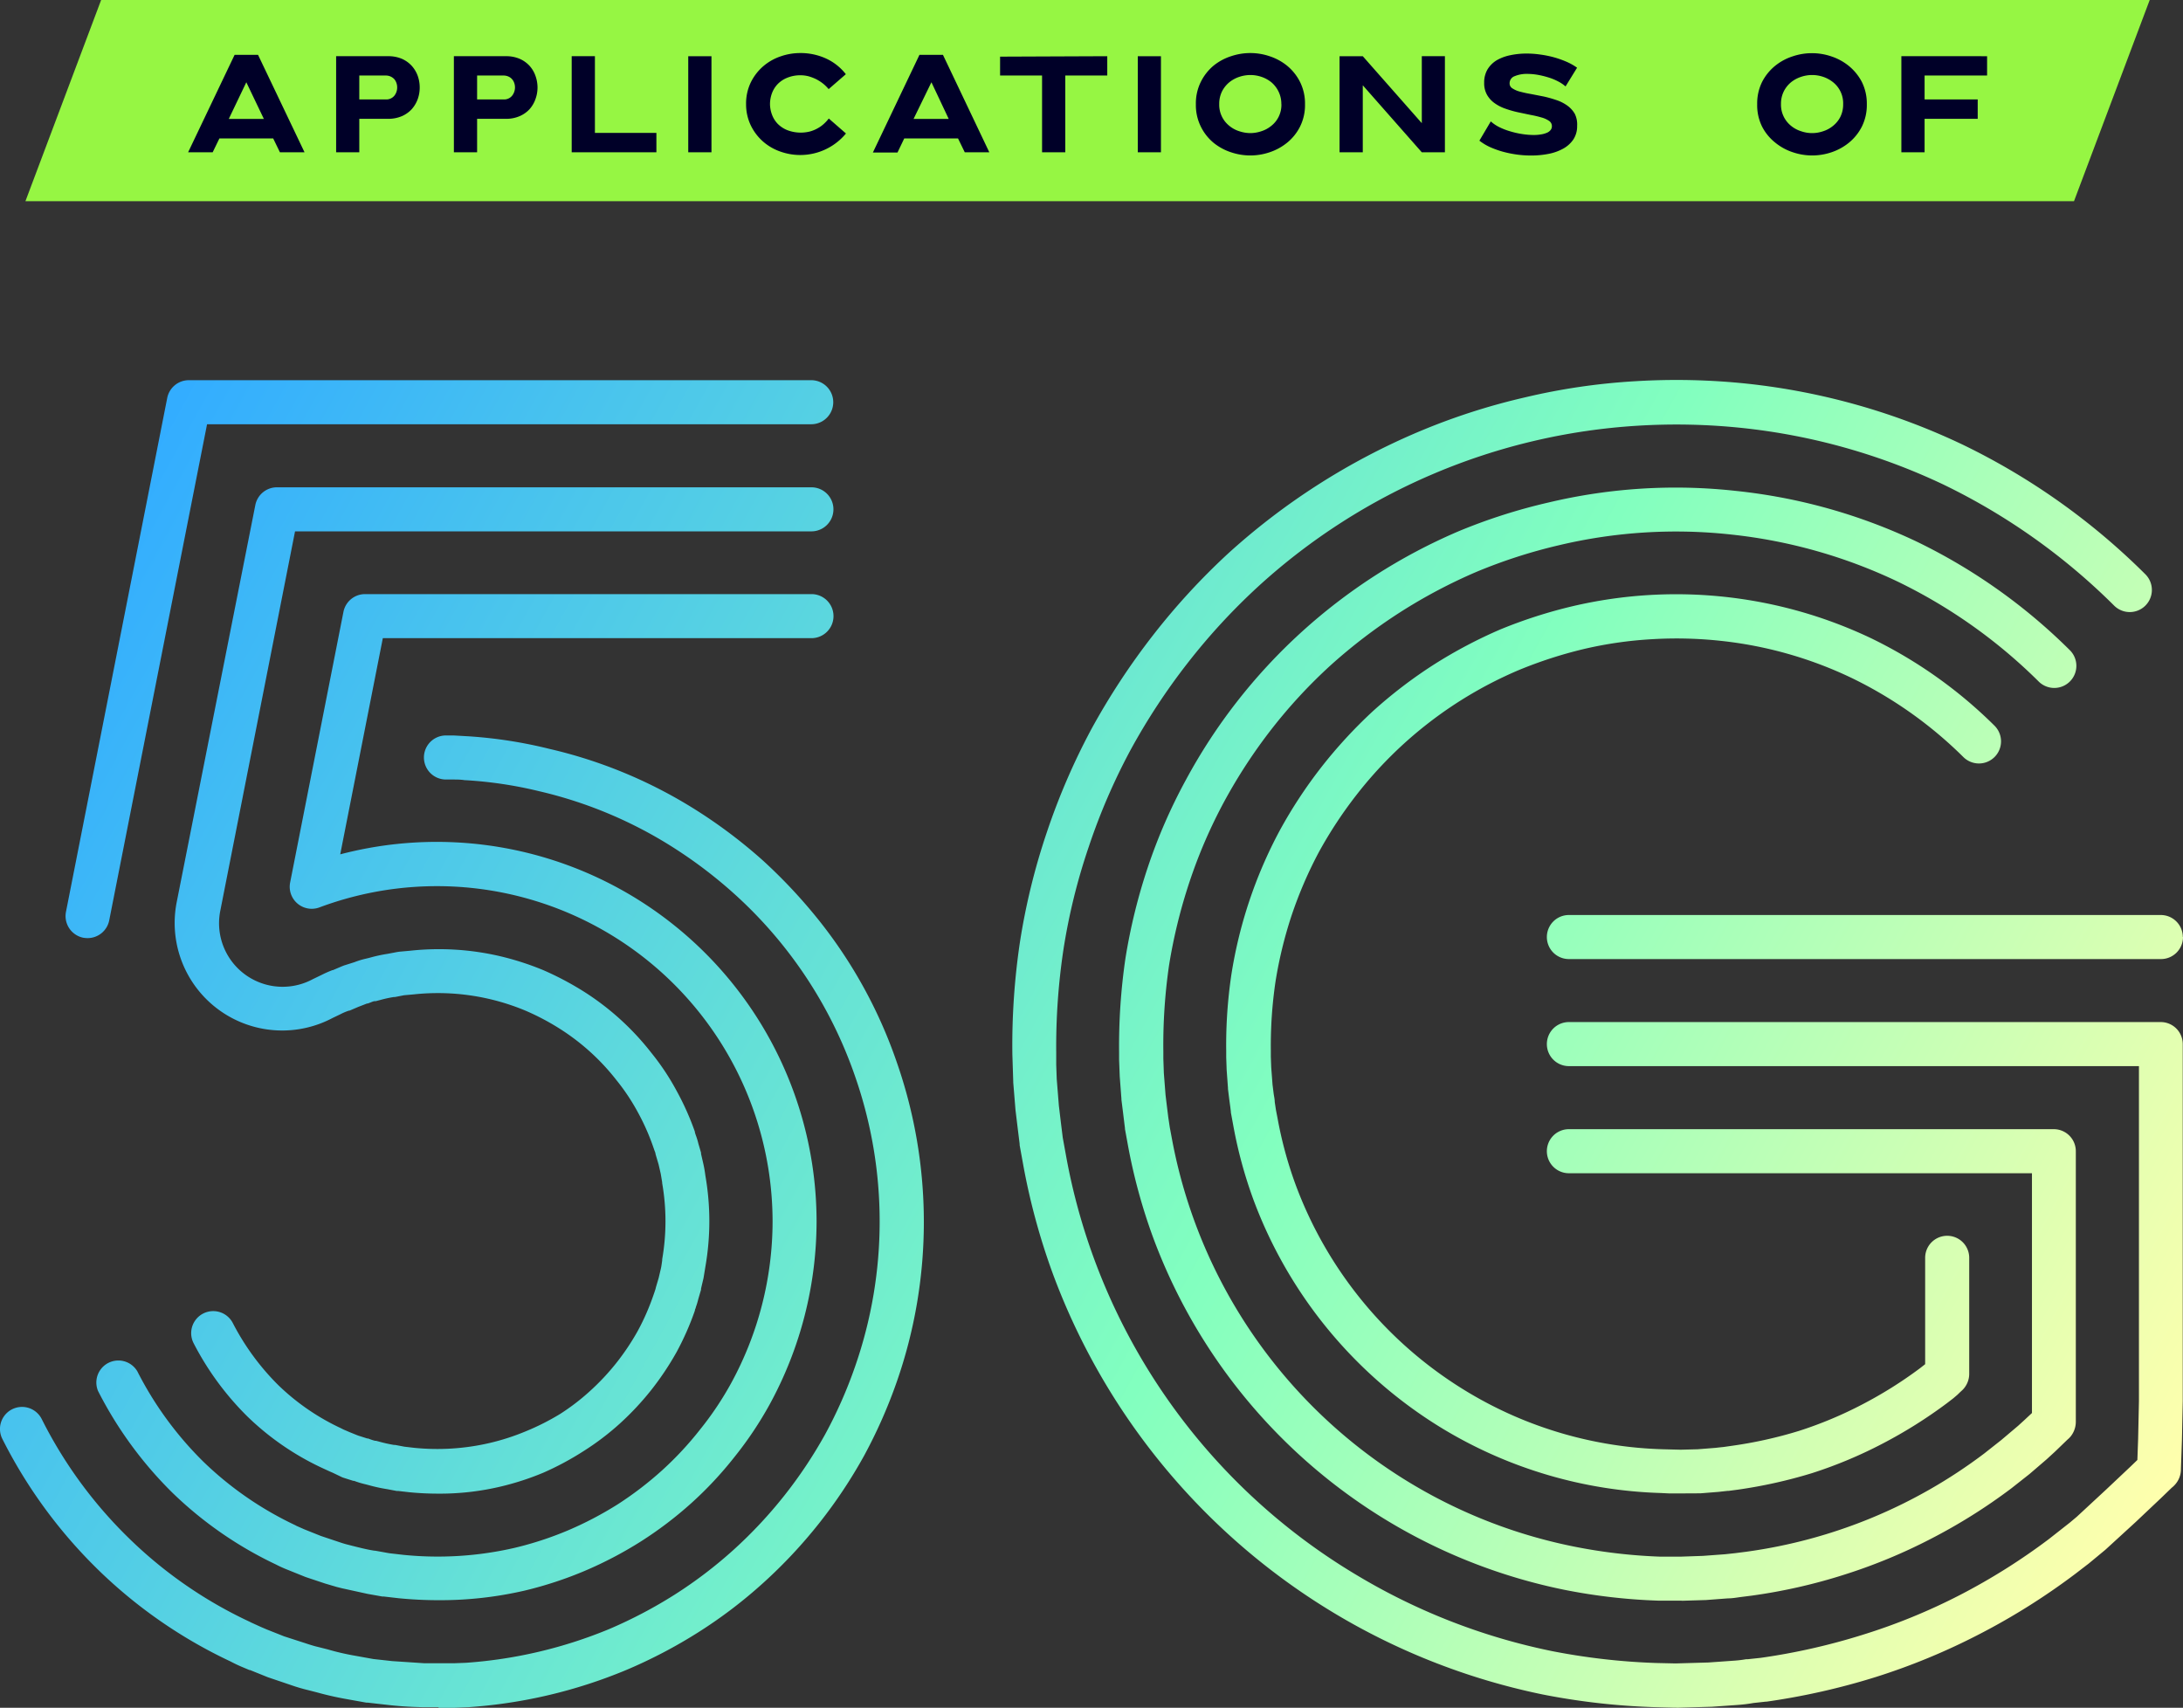
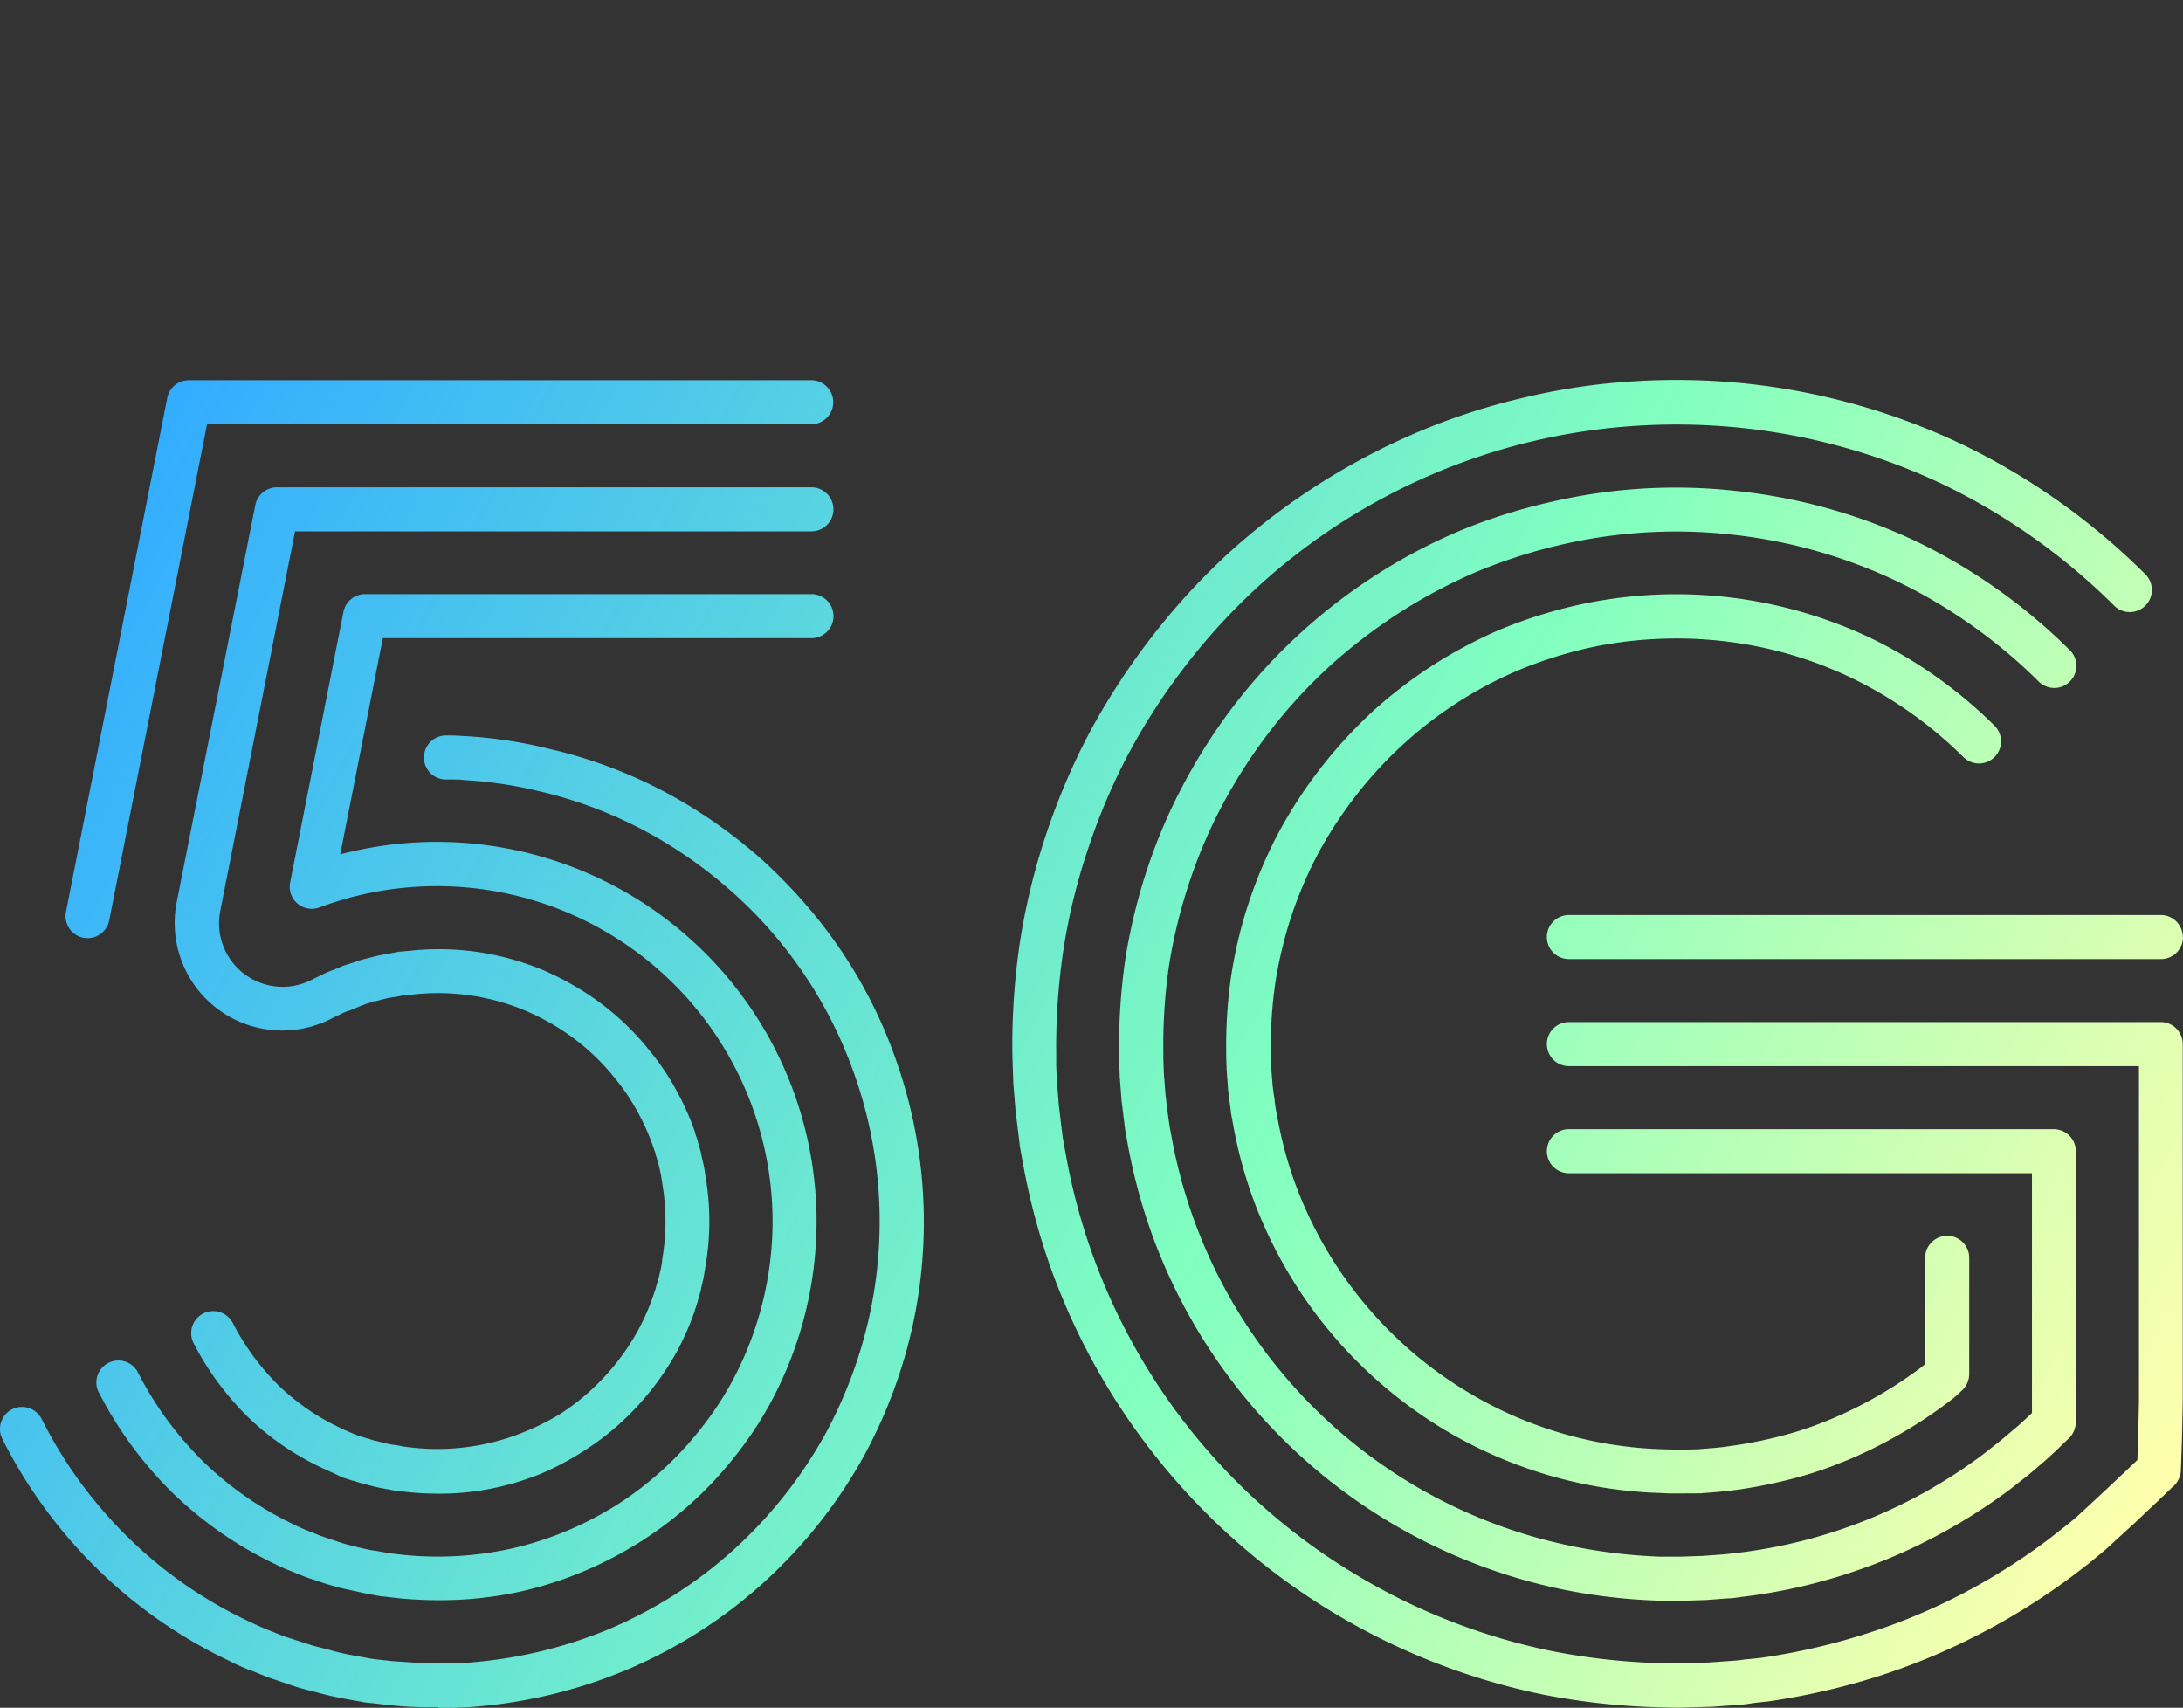
<svg xmlns="http://www.w3.org/2000/svg" viewBox="0 0 346.87 271.35">
  <rect x="0" y="0" width="346.87" height="271.35" fill="#333333" stroke="none" />
  <defs>
    <linearGradient id="A" x1="18.34" y1="81.14" x2="334.29" y2="255.9" gradientUnits="userSpaceOnUse">
      <stop offset="0" stop-color="#33adff" />
      <stop offset=".58" stop-color="#82ffbf" />
      <stop offset="1" stop-color="#ffffad" />
    </linearGradient>
  </defs>
-   <path fill="#96f643" d="M329.55 31.97H4.04L16.07 0h325.51l-12.03 31.97z" />
-   <path d="M37.28 8.71H41l7.39 15.49h-3.91L43.41 22h-8.55l-1.07 2.2h-3.9zm-.93 10.19h5.58l-2.79-5.83zm17.06-9.97h8.26a5.43 5.43 0 0 1 2.2.42 4.69 4.69 0 0 1 1.57 1.13 4.89 4.89 0 0 1 .94 1.59 5.5 5.5 0 0 1 .31 1.83 5.41 5.41 0 0 1-.31 1.83 5 5 0 0 1-.94 1.6 4.66 4.66 0 0 1-1.57 1.12 5.43 5.43 0 0 1-2.2.43h-4.58v5.32h-3.68zm3.68 6.87h4.19a1.66 1.66 0 0 0 1.38-.59 2.1 2.1 0 0 0 .45-1.31 2.07 2.07 0 0 0-.11-.69 1.91 1.91 0 0 0-.33-.61 1.79 1.79 0 0 0-.58-.43 1.86 1.86 0 0 0-.81-.17h-4.19zm15.03-6.87h8.27a5.35 5.35 0 0 1 2.19.42 4.63 4.63 0 0 1 1.58 1.13 4.69 4.69 0 0 1 .93 1.59 5.51 5.51 0 0 1 .32 1.83 5.42 5.42 0 0 1-.32 1.83 4.84 4.84 0 0 1-.93 1.6 4.61 4.61 0 0 1-1.58 1.12 5.35 5.35 0 0 1-2.19.43h-4.58v5.32h-3.69zm3.69 6.87H80a1.63 1.63 0 0 0 1.37-.59 2.13 2.13 0 0 0 .35-2 1.76 1.76 0 0 0-.34-.61 1.65 1.65 0 0 0-.57-.43A1.92 1.92 0 0 0 80 12h-4.19zm28.49 5.32v3.08H90.84V8.93h3.69v12.19zm5.06-12.19h3.69V24.2h-3.69zm9.19 7.63a7.68 7.68 0 0 1 .78-3.53 8.12 8.12 0 0 1 2-2.55 8.34 8.34 0 0 1 2.76-1.54 9.39 9.39 0 0 1 3-.51 9.7 9.7 0 0 1 4.19.88 8.43 8.43 0 0 1 3.12 2.48l-2.73 2.37a6.44 6.44 0 0 0-.87-.86 6.87 6.87 0 0 0-1.08-.7 7.39 7.39 0 0 0-1.21-.47 5.1 5.1 0 0 0-1.27-.17 5.45 5.45 0 0 0-2.14.39 4.41 4.41 0 0 0-1.52 1 4.19 4.19 0 0 0-.92 1.47 5 5 0 0 0-.31 1.7 4.89 4.89 0 0 0 .31 1.68 4.14 4.14 0 0 0 .92 1.48 4.53 4.53 0 0 0 1.52 1 6 6 0 0 0 3.6.21 5.39 5.39 0 0 0 1.2-.49 5.13 5.13 0 0 0 1-.71 6.34 6.34 0 0 0 .79-.86l2.73 2.38a9.42 9.42 0 0 1-10.32 2.91 8.37 8.37 0 0 1-2.75-1.54 8.1 8.1 0 0 1-2-2.55 7.69 7.69 0 0 1-.8-3.47zm27.55-7.85h3.73l7.37 15.49h-3.9l-1.07-2.2h-8.55l-1.07 2.23h-3.91zm-.94 10.19h5.59L148 13.07zm30.78-9.97V12h-6.67v12.2h-3.69V12h-6.67V9zm4.85 0h3.68V24.2h-3.68zm26.57 7.63a7.65 7.65 0 0 1-.8 3.58 7.79 7.79 0 0 1-2.05 2.54 8.82 8.82 0 0 1-2.79 1.52 9.55 9.55 0 0 1-6.1 0 8.66 8.66 0 0 1-2.8-1.52 7.79 7.79 0 0 1-2-2.54 7.65 7.65 0 0 1-.8-3.58 7.68 7.68 0 0 1 .8-3.58 8 8 0 0 1 2-2.54 8.63 8.63 0 0 1 2.8-1.51 9.55 9.55 0 0 1 6.1 0 8.79 8.79 0 0 1 2.79 1.51 8 8 0 0 1 2.05 2.56 7.68 7.68 0 0 1 .8 3.56zm-3.76 0a4.42 4.42 0 0 0-.44-2 4.51 4.51 0 0 0-1.16-1.5 5.11 5.11 0 0 0-1.59-.86 5.52 5.52 0 0 0-1.72-.28 5.65 5.65 0 0 0-1.74.28 5.05 5.05 0 0 0-1.6.86 4.51 4.51 0 0 0-1.17 1.45 4.42 4.42 0 0 0-.45 2 4.28 4.28 0 0 0 1.61 3.49 4.68 4.68 0 0 0 1.6.86 5.67 5.67 0 0 0 1.74.29 5.54 5.54 0 0 0 1.72-.29A4.73 4.73 0 0 0 202 20a4.23 4.23 0 0 0 1.61-3.48zm9.25-7.63h3.69l9.38 10.64V8.93h3.67V24.2h-3.67l-9.38-10.65V24.2h-3.69zm35.91 4.8a5.9 5.9 0 0 0-1.25-.83 8.8 8.8 0 0 0-1.55-.62 13.53 13.53 0 0 0-1.67-.4 10.31 10.31 0 0 0-1.61-.14 5 5 0 0 0-2 .36 1.2 1.2 0 0 0-.81 1.15.91.91 0 0 0 .46.8 4 4 0 0 0 1.22.52 18.17 18.17 0 0 0 1.72.37l2 .39a18.52 18.52 0 0 1 2 .56 6.51 6.51 0 0 1 1.73.86 4.27 4.27 0 0 1 1.22 1.32 3.79 3.79 0 0 1 .38 1.93 3.8 3.8 0 0 1-.6 2.16 4.68 4.68 0 0 1-1.62 1.46 7.91 7.91 0 0 1-2.33.83 14.47 14.47 0 0 1-2.74.26 16.69 16.69 0 0 1-2.33-.16 17.52 17.52 0 0 1-2.27-.47 15.05 15.05 0 0 1-2-.73 8.55 8.55 0 0 1-1.64-1l1.81-3.06a6 6 0 0 0 1.35.91 10.3 10.3 0 0 0 1.74.67 13.42 13.42 0 0 0 1.9.43 12 12 0 0 0 1.84.15 6.55 6.55 0 0 0 1.13-.09 3.72 3.72 0 0 0 .92-.25 1.49 1.49 0 0 0 .61-.43.94.94 0 0 0 .22-.62 1 1 0 0 0-.46-.86 4 4 0 0 0-1.21-.54 16.79 16.79 0 0 0-1.71-.4l-2-.42a16.47 16.47 0 0 1-2-.57 6.55 6.55 0 0 1-1.71-.87 4.12 4.12 0 0 1-1.21-1.32 3.69 3.69 0 0 1-.46-1.92 4.06 4.06 0 0 1 .54-2.15 4.37 4.37 0 0 1 1.46-1.44 7.21 7.21 0 0 1 2.17-.8 12.36 12.36 0 0 1 2.54-.26 15.27 15.27 0 0 1 2.22.16 16.67 16.67 0 0 1 2.17.44 15.89 15.89 0 0 1 2 .71 9 9 0 0 1 1.66.94zm47.87 2.83a7.65 7.65 0 0 1-.8 3.58 7.92 7.92 0 0 1-2.05 2.54A8.82 8.82 0 0 1 291 24.2a9.55 9.55 0 0 1-6.1 0 8.66 8.66 0 0 1-2.8-1.52 7.81 7.81 0 0 1-2.1-2.54 7.65 7.65 0 0 1-.79-3.58A7.68 7.68 0 0 1 280 13a8 8 0 0 1 2.06-2.54 8.63 8.63 0 0 1 2.8-1.51 9.55 9.55 0 0 1 6.1 0 8.79 8.79 0 0 1 2.79 1.51 8.14 8.14 0 0 1 2.08 2.54 7.68 7.68 0 0 1 .8 3.56zm-3.76 0a4.27 4.27 0 0 0-1.61-3.5 5.11 5.11 0 0 0-1.59-.86 5.48 5.48 0 0 0-3.46 0 5.1 5.1 0 0 0-1.61.86 4.48 4.48 0 0 0-1.16 1.45 4.42 4.42 0 0 0-.45 2A4.31 4.31 0 0 0 284.6 20a4.73 4.73 0 0 0 1.61.86 5.31 5.31 0 0 0 3.46 0 4.73 4.73 0 0 0 1.59-.86 4.37 4.37 0 0 0 1.17-1.44 4.45 4.45 0 0 0 .44-2zm22.87-7.63V12h-9.93v3.8h8.44v3.08h-8.44v5.32h-3.69V8.93z" fill="#000028" />
  <path d="M69.59 237.33a46.39 46.39 0 0 1-4.53-.22l-1.75-.2h-.25l-1.53-.29a25.43 25.43 0 0 1-2.94-.64l-.53-.14a13.3 13.3 0 0 1-1.79-.54h-.13l-1.52-.48-.23-.08-1.54-.74-.17-.07-.45-.2-1.17-.54a43.26 43.26 0 0 1-11.78-8.15 46 46 0 0 1-8.52-11.62 3.5 3.5 0 0 1 6.24-3.18 39.28 39.28 0 0 0 7.21 9.84 36.35 36.35 0 0 0 9.93 6.84l.18.09a5.93 5.93 0 0 0 .68.31l.55.24 1.34.54 1.45.46h.12l.2.07a7.3 7.3 0 0 0 .92.3h.16l.63.17a22.16 22.16 0 0 0 2.23.49h.18l1.48.28 1.55.18a36.66 36.66 0 0 0 12-.77 36.25 36.25 0 0 0 5.77-1.87 38.25 38.25 0 0 0 5.42-2.74 34.76 34.76 0 0 0 4.78-3.67 37.27 37.27 0 0 0 4.15-4.43 38.13 38.13 0 0 0 3.4-5.08 36.93 36.93 0 0 0 2.42-5.47l.22-.63.19-.58.06-.26.44-1.49.36-1.53c.08-.36.14-.83.2-1.27v-.17a35.34 35.34 0 0 0 0-12.08.51.51 0 0 1 0-.13l-.23-1.37-.34-1.48-.44-1.49a2 2 0 0 1-.06-.26c0-.11-.12-.36-.19-.57l-.22-.63a35.92 35.92 0 0 0-2.46-5.48 33 33 0 0 0-3.35-5 35.5 35.5 0 0 0-9-8.15 38.56 38.56 0 0 0-5.4-2.85 36.12 36.12 0 0 0-17.78-2.6l-1.55.14-1.44.28h-.17a19.13 19.13 0 0 0-2.2.48l-.69.18h-.15c-.23 0-.52.16-.9.29l-.21.08h-.12l-1.42.55-1.38.59h-.11l-.13.05a8.19 8.19 0 0 0-1 .42l-.26.13-1.19.57a17.09 17.09 0 0 1-24.75-18.43l12.49-63.08A3.5 3.5 0 0 1 44 77.43h84.93a3.5 3.5 0 0 1 0 7H46.88L35 144.73a10.1 10.1 0 0 0 14.69 10.86l1.47-.71a16.37 16.37 0 0 1 1.66-.73h.07l1.48-.63.31-.12 1.65-.52a12.39 12.39 0 0 1 1.79-.55l.58-.14a24.14 24.14 0 0 1 2.88-.63l1.53-.29.33-.05 1.68-.15a42.71 42.71 0 0 1 14.41.88 44.73 44.73 0 0 1 6.82 2.21 48.16 48.16 0 0 1 6.41 3.39 42.33 42.33 0 0 1 10.72 9.72 38.62 38.62 0 0 1 4 6 43.17 43.17 0 0 1 2.94 6.57.36.36 0 0 0 0 .11l.13.4a10.66 10.66 0 0 1 .41 1.33l.43 1.47a1.21 1.21 0 0 1 0 .18l.38 1.65c.16.71.25 1.34.32 1.87a42 42 0 0 1 0 14.38l-.3 1.84-.4 1.69v.17l-.43 1.47a11.89 11.89 0 0 1-.4 1.32c0 .14-.1.27-.14.41v.1a44.34 44.34 0 0 1-2.91 6.6 45.87 45.87 0 0 1-4.06 6.07 45.08 45.08 0 0 1-4.93 5.27 42.08 42.08 0 0 1-5.79 4.4 46.08 46.08 0 0 1-6.39 3.43 43.48 43.48 0 0 1-6.89 2.23 41.8 41.8 0 0 1-9.86 1.1zm13.76 15.41a60.82 60.82 0 0 0 9.57-3.14 62 62 0 0 0 8.94-4.69 60.8 60.8 0 0 0 8-6.08 59.08 59.08 0 0 0 6.88-7.37 57.8 57.8 0 0 0 5.59-8.37 60.74 60.74 0 0 0 7.42-29 60.36 60.36 0 0 0-75.69-58.34l6.77-34.35h68.11a3.5 3.5 0 0 0 0-7H58a3.5 3.5 0 0 0-3.43 2.83l-8.47 43a3.5 3.5 0 0 0 4.66 3.95 53.33 53.33 0 0 1 72 49.91 53.75 53.75 0 0 1-6.57 25.66 50.27 50.27 0 0 1-4.94 7.38 52.68 52.68 0 0 1-6.07 6.52 54.74 54.74 0 0 1-7 5.36 55.73 55.73 0 0 1-7.91 4.15 53.87 53.87 0 0 1-8.48 2.78 54.42 54.42 0 0 1-17.67 1.12l-2.26-.26-2.23-.4h-.1c-1.1-.16-2.24-.45-3.44-.75l-.86-.22c-.46-.11-.91-.26-1.36-.41l-2.87-.96-2.65-1.06-1.22-.54-.2-.11a54.26 54.26 0 0 1-14.6-10.08 55.29 55.29 0 0 1-10.51-14.38 3.5 3.5 0 0 0-6.25 3.11 62.38 62.38 0 0 0 11.86 16.22 61.27 61.27 0 0 0 16.4 11.36 20 20 0 0 0 1.9.86l2.78 1.12.17.06 3 1 1.83.54.84.21 4.06.89 2.3.41a.76.76 0 0 0 .21 0l2.43.28q3.17.31 6.29.31a59.57 59.57 0 0 0 13.71-1.52zm-66-106.48L32.9 67.41h96a3.5 3.5 0 0 0 0-7H30a3.5 3.5 0 0 0-3.43 2.83L10.48 144.9a3.51 3.51 0 0 0 2.75 4.1 4 4 0 0 0 .69.06 3.5 3.5 0 0 0 3.43-2.8zm52.37 125.09h1.58 1l2.17-.09a79.17 79.17 0 0 0 25.07-5.92 78.57 78.57 0 0 0 11.45-6 75.21 75.21 0 0 0 10.28-7.82 78.34 78.34 0 0 0 16-20.16 79.66 79.66 0 0 0 5.22-11.79 77.08 77.08 0 0 0 0-50.8 75.49 75.49 0 0 0-12.41-22.59 83.38 83.38 0 0 0-8.8-9.4 79.72 79.72 0 0 0-10.26-7.8 75.37 75.37 0 0 0-23.77-10A72.68 72.68 0 0 0 74.53 117l-2.45-.14h-.77-.45a3.5 3.5 0 0 0 0 7h1c.7 0 1.36 0 2 .11H74a65.31 65.31 0 0 1 11.59 1.73 68.6 68.6 0 0 1 21.59 9.09 73 73 0 0 1 9.34 7.1A69.51 69.51 0 0 1 135.86 171a70 70 0 0 1 0 46.16 71.5 71.5 0 0 1-4.75 10.75 71.62 71.62 0 0 1-14.53 18.33 70 70 0 0 1-9.33 7.11 72.79 72.79 0 0 1-10.41 5.48A72.66 72.66 0 0 1 74 264.21l-1.86.07h-1.06-1.44-.66-.81-.74l-5.1-.34-3-.33-3-.54a39.39 39.39 0 0 1-4.29-1l-1.47-.37c-.66-.15-1.35-.37-2.07-.61L45.13 260l-.2-.08-2.52-1-.94-.4-1.6-.73-.17-.09a69.42 69.42 0 0 1-19.25-13.32 70.55 70.55 0 0 1-13.82-18.9 3.5 3.5 0 0 0-6.26 3.15 78.05 78.05 0 0 0 15.18 20.75A77 77 0 0 0 36.64 264a23.31 23.31 0 0 0 2.14 1l.85.36h.1l2.6 1.05.28.11.18.06 3.54 1.2a27.08 27.08 0 0 0 2.63.77l1.33.34a50.06 50.06 0 0 0 4.92 1.11l3 .54h.22l3 .34a57 57 0 0 0 5.71.38h.79.72 1zm197.59-17l3.59-.11h.1l3.57-.27c.67 0 1.34-.12 2-.21l1.82-.23a87.41 87.41 0 0 0 14.61-3.31 86.41 86.41 0 0 0 13.83-5.72 88.67 88.67 0 0 0 12.75-8l2.83-2.23.11-.09 2.69-2.31 1.32-1.21 2-1.93a3.45 3.45 0 0 0 .8-.94 3.73 3.73 0 0 0 .51-1.87v-43a3.5 3.5 0 0 0-3.5-3.5h-77.05a3.5 3.5 0 1 0 0 7h73.58v38.1l-1.21 1.13-1 .91-2.66 2.25-2.7 2.13a80.82 80.82 0 0 1-37.81 15.62l-1.8.23-1.58.17-3.52.26-3.46.12h-1.68-1.72a85.24 85.24 0 0 1-13.73-1.62 81.19 81.19 0 0 1-63.81-64.9l-.32-1.71-.24-1.61-.23-1.86-.2-1.65-.27-3.48-.08-2.28v-1.14a88.06 88.06 0 0 1 .91-13.73 84.4 84.4 0 0 1 3.29-13.36 80 80 0 0 1 5.49-12.67 84.22 84.22 0 0 1 7.53-11.51 81.63 81.63 0 0 1 9.35-10.1 85.3 85.3 0 0 1 11-8.4 83.76 83.76 0 0 1 12.15-6.44 82.87 82.87 0 0 1 13.16-4.25 80.48 80.48 0 0 1 27.4-1.69 81.5 81.5 0 0 1 26.4 7.47 83.29 83.29 0 0 1 22.42 15.89 3.5 3.5 0 1 0 4.93-5 90.26 90.26 0 0 0-24.32-17.24A88.4 88.4 0 0 0 275.81 78a87.24 87.24 0 0 0-29.74 1.84 89.3 89.3 0 0 0-14.27 4.56 89.12 89.12 0 0 0-25.08 16.11A88.57 88.57 0 0 0 188.39 124a86.12 86.12 0 0 0-6 13.78 90.9 90.9 0 0 0-3.57 14.55 96.16 96.16 0 0 0-1 14.94v1.14l.1 2.62.27 3.58v.13l.23 1.83.22 1.8.11.88a.69.69 0 0 1 0 .13l.5 2.74a89.93 89.93 0 0 0 3.94 14.42 88.49 88.49 0 0 0 65.33 56.06 91.66 91.66 0 0 0 14.91 1.73h3.67zm62.11-26.68zm-6.22-.25zm-53.2 9.86h.19l2.88-.23.89-.1.56-.06h.16l1.44-.19a77.28 77.28 0 0 0 11.78-2.62 70.71 70.71 0 0 0 11.16-4.66 74.85 74.85 0 0 0 10.3-6.46l1-.77.12-.1.56-.48.41-.4.21-.19.16-.15a3.61 3.61 0 0 0 1.08-2.54v-18.47a3.5 3.5 0 0 0-7 0v16.9l-.79.62a66.79 66.79 0 0 1-9.25 5.8 63.61 63.61 0 0 1-10 4.18 68.73 68.73 0 0 1-10.67 2.37l-1.34.19-.69.07-.62.07-2.79.22-2.69.07-2.8-.07a63.66 63.66 0 0 1-31-9.06 64.67 64.67 0 0 1-27.4-33A63.65 63.65 0 0 1 203 177.7l-.26-1.34-.19-1.27c0-.44-.11-.88-.17-1.31l-.18-1.44-.21-2.76-.06-1.68v-1a69.62 69.62 0 0 1 .74-10.91 66.92 66.92 0 0 1 2.58-10.59 66.21 66.21 0 0 1 4.31-10 68 68 0 0 1 6-9.12 64.71 64.71 0 0 1 25.7-19.78 69.18 69.18 0 0 1 10.34-3.36 62.78 62.78 0 0 1 10.81-1.57 65.29 65.29 0 0 1 10.95.25 63.76 63.76 0 0 1 20.85 5.9 66.08 66.08 0 0 1 17.77 12.58 3.5 3.5 0 1 0 4.93-5 73 73 0 0 0-19.67-13.92 72.13 72.13 0 0 0-47.22-5.09 76.47 76.47 0 0 0-11.59 3.71 74.81 74.81 0 0 0-10.66 5.64 73.93 73.93 0 0 0-9.62 7.36 75.45 75.45 0 0 0-8.21 8.92 74.33 74.33 0 0 0-6.62 10.09 71.92 71.92 0 0 0-7.66 22.85 76.15 76.15 0 0 0-.82 12.13v1l.07 2 .21 2.88v.16l.2 1.61.17 1.26.09.73v.13l.4 2.17a71 71 0 0 0 3.17 11.65 71.78 71.78 0 0 0 30.34 36.58 71.11 71.11 0 0 0 34.38 10.07l1.43.07h.92zm-3.58 34.07l5.35-.15h.15l4.25-.3a23.18 23.18 0 0 0 2.42-.3l2-.22h.12a109.66 109.66 0 0 0 17.4-3.93 103.4 103.4 0 0 0 16.5-6.84 106.09 106.09 0 0 0 15.13-9.52l2.16-1.66 2.61-2.16.1-.09 4.73-4.33 4-3.78 1.74-1.68a3 3 0 0 0 .38-.34 3.65 3.65 0 0 0 1.08-2.66l.16-4.52.13-6.25V165.9a3.5 3.5 0 0 0-3.5-3.5h-94.04a3.5 3.5 0 0 0 0 7h90.58v53.23l-.13 6-.12 3.35-1.1 1.06-3.86 3.64L330 241l-1.12.94-3.32 2.61a99.34 99.34 0 0 1-14.1 8.87 95.3 95.3 0 0 1-15.46 6.33 101.93 101.93 0 0 1-16.22 3.67l-2.07.22h-.27a16.58 16.58 0 0 1-1.76.22l-4.23.3-5.2.15-3.11-.07a104.21 104.21 0 0 1-16.54-1.89 98.53 98.53 0 0 1-31-12.06 97.84 97.84 0 0 1-46.17-66.43l-.56-3.08-.3-2.42-.32-2.68-.34-4.24-.08-2.24v-1.93a103.38 103.38 0 0 1 1.17-16.54 96.46 96.46 0 0 1 4-16.18 98 98 0 0 1 6.59-15.29 101.59 101.59 0 0 1 9.14-13.93A99.32 99.32 0 0 1 200 93.12a98.24 98.24 0 0 1 60.28-25.48 99.89 99.89 0 0 1 16.62.37 98.68 98.68 0 0 1 31.94 9 100.33 100.33 0 0 1 27.1 19.23 3.5 3.5 0 1 0 4.94-5 107.2 107.2 0 0 0-29-20.58 105.76 105.76 0 0 0-34.22-9.69 107.27 107.27 0 0 0-17.77-.4 101.27 101.27 0 0 0-17.66 2.59 102.64 102.64 0 0 0-17 5.52 107 107 0 0 0-30 19.19A107.41 107.41 0 0 0 183.16 101a111.12 111.12 0 0 0-9.77 14.9 106 106 0 0 0-7.07 16.4 104.56 104.56 0 0 0-4.25 17.35 111.28 111.28 0 0 0-1.21 17.77v.11l.06 1.85.08 2.48v.14l.36 4.39.35 2.9.31 2.5a1.13 1.13 0 0 0 0 .18l.58 3.2a105.26 105.26 0 0 0 4.71 17.27 105.73 105.73 0 0 0 77.91 66.82 109.89 109.89 0 0 0 17.75 2l3.16.08h.25zm73.42-36.61zm7-85.85a3.5 3.5 0 0 0-3.5-3.5h-94.05a3.5 3.5 0 1 0 0 7h94.08a3.5 3.5 0 0 0 3.5-3.5z" fill="url(#A)" />
</svg>